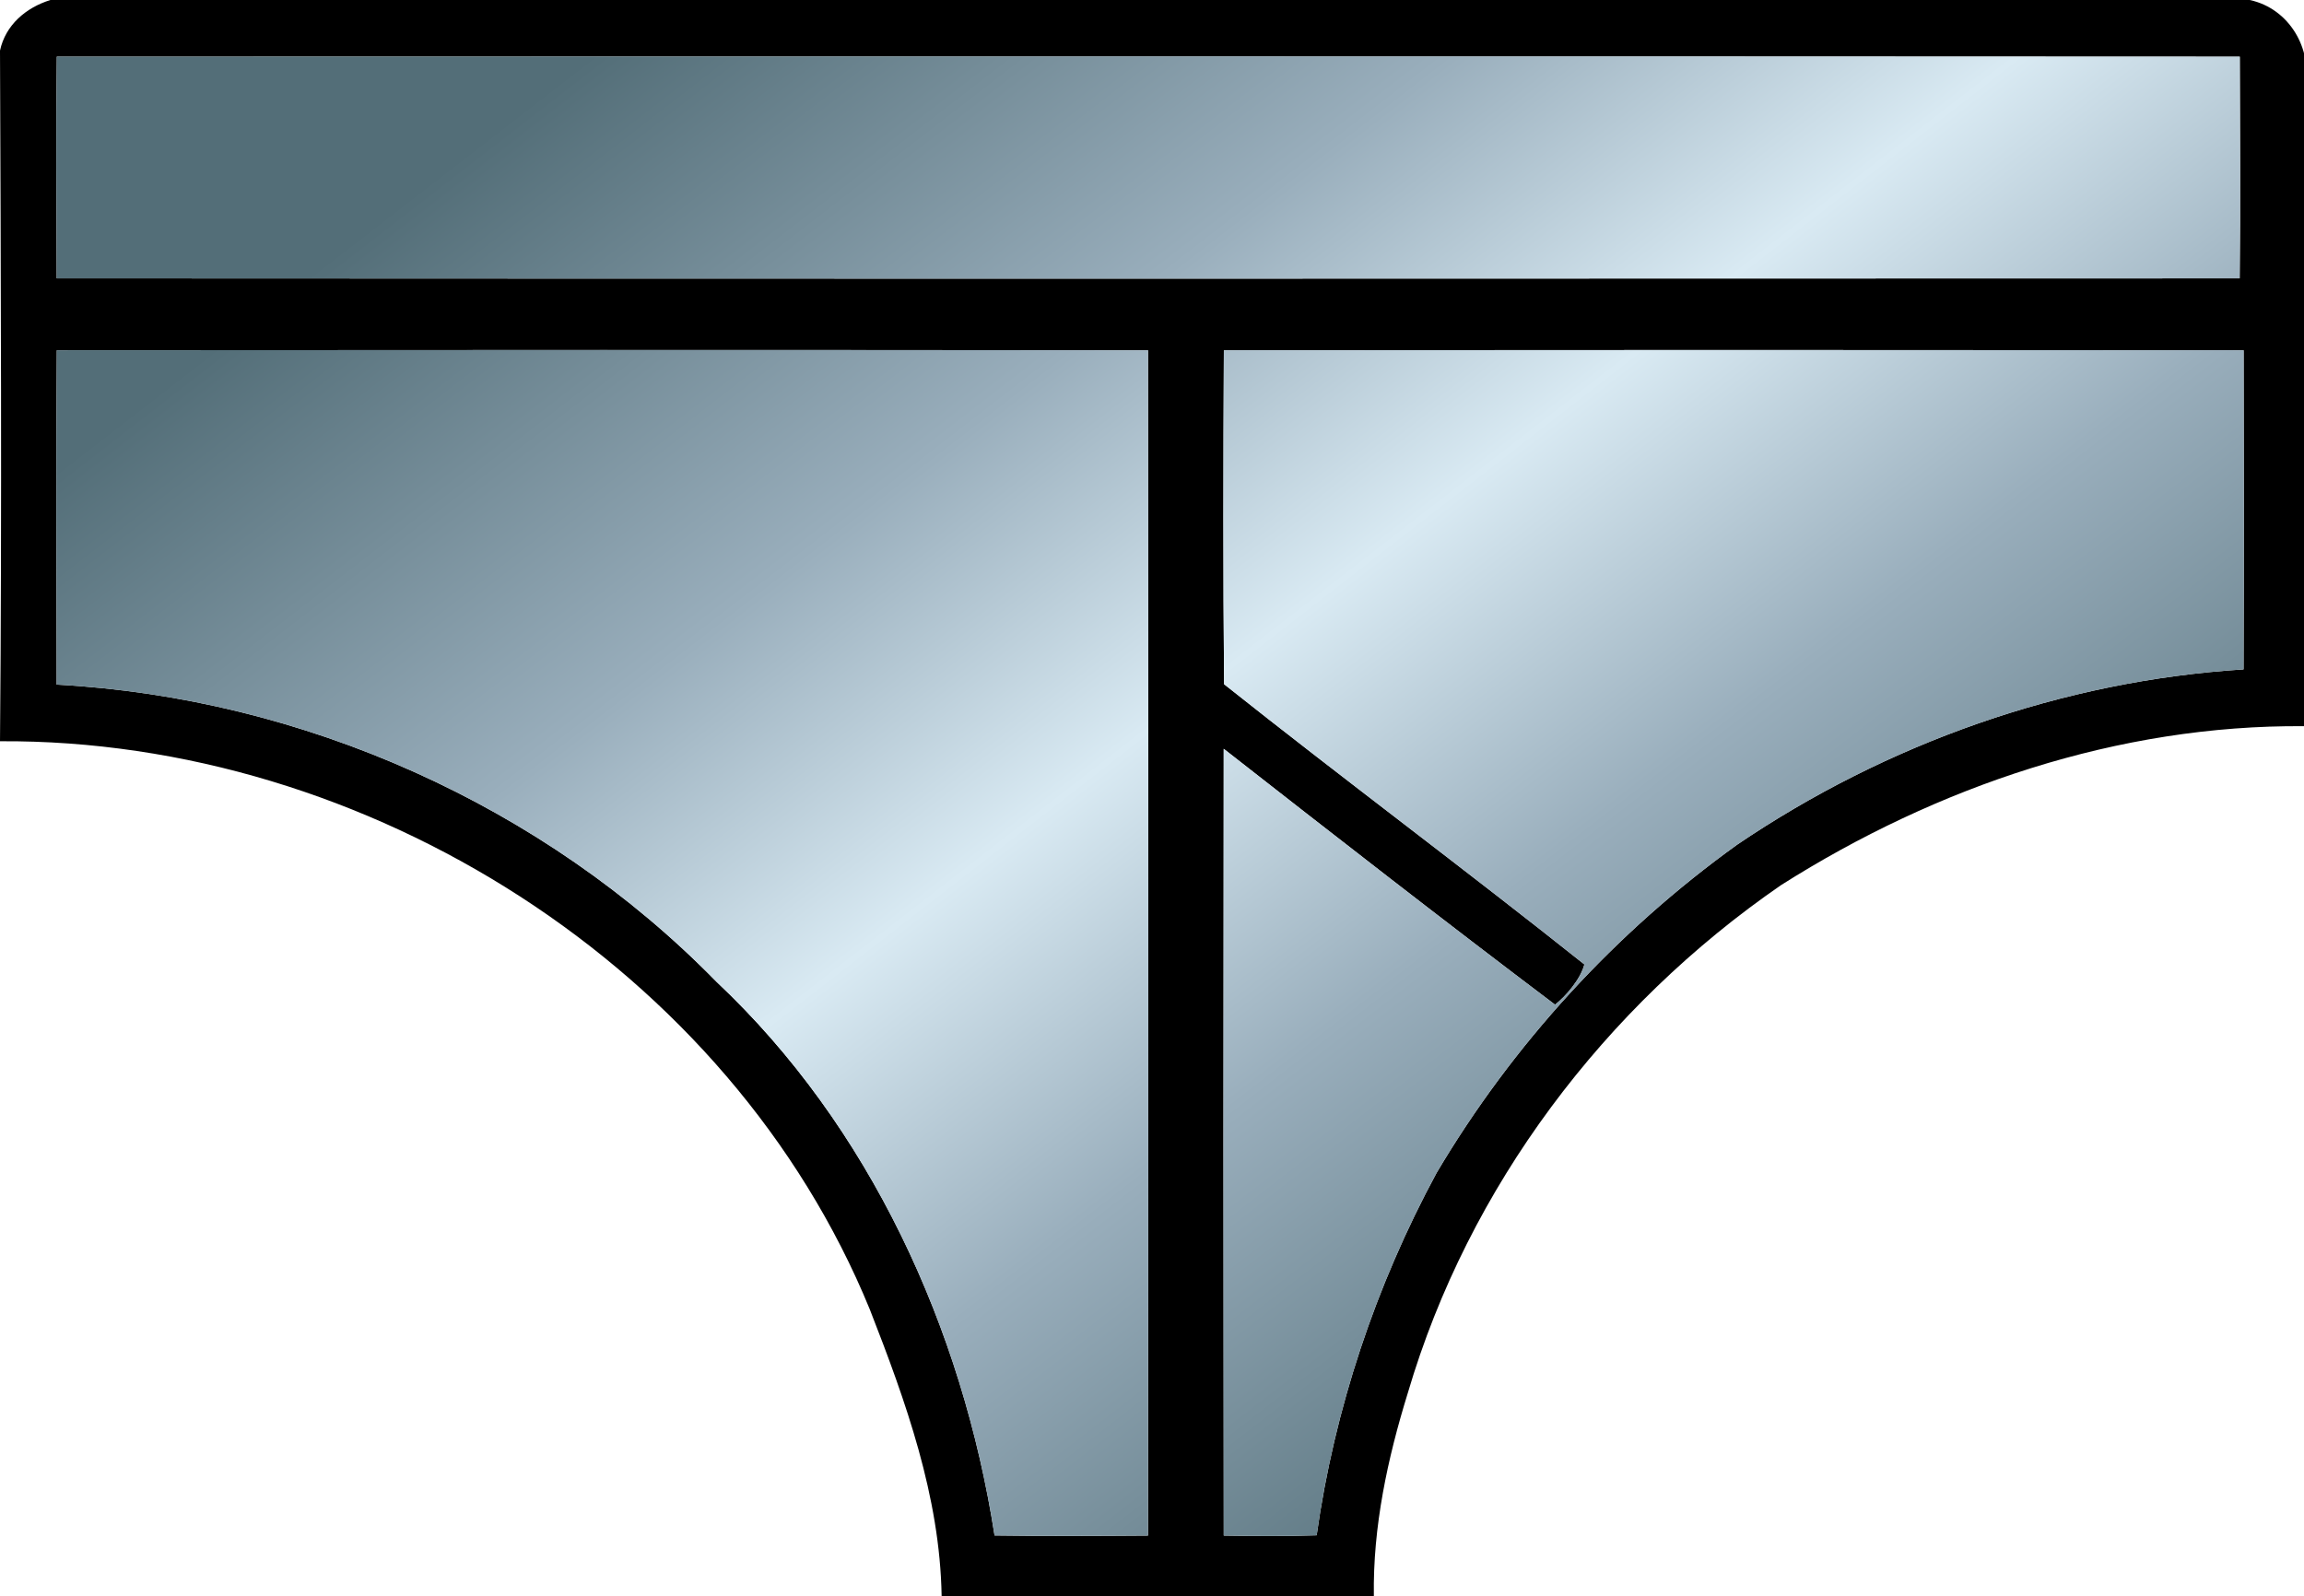
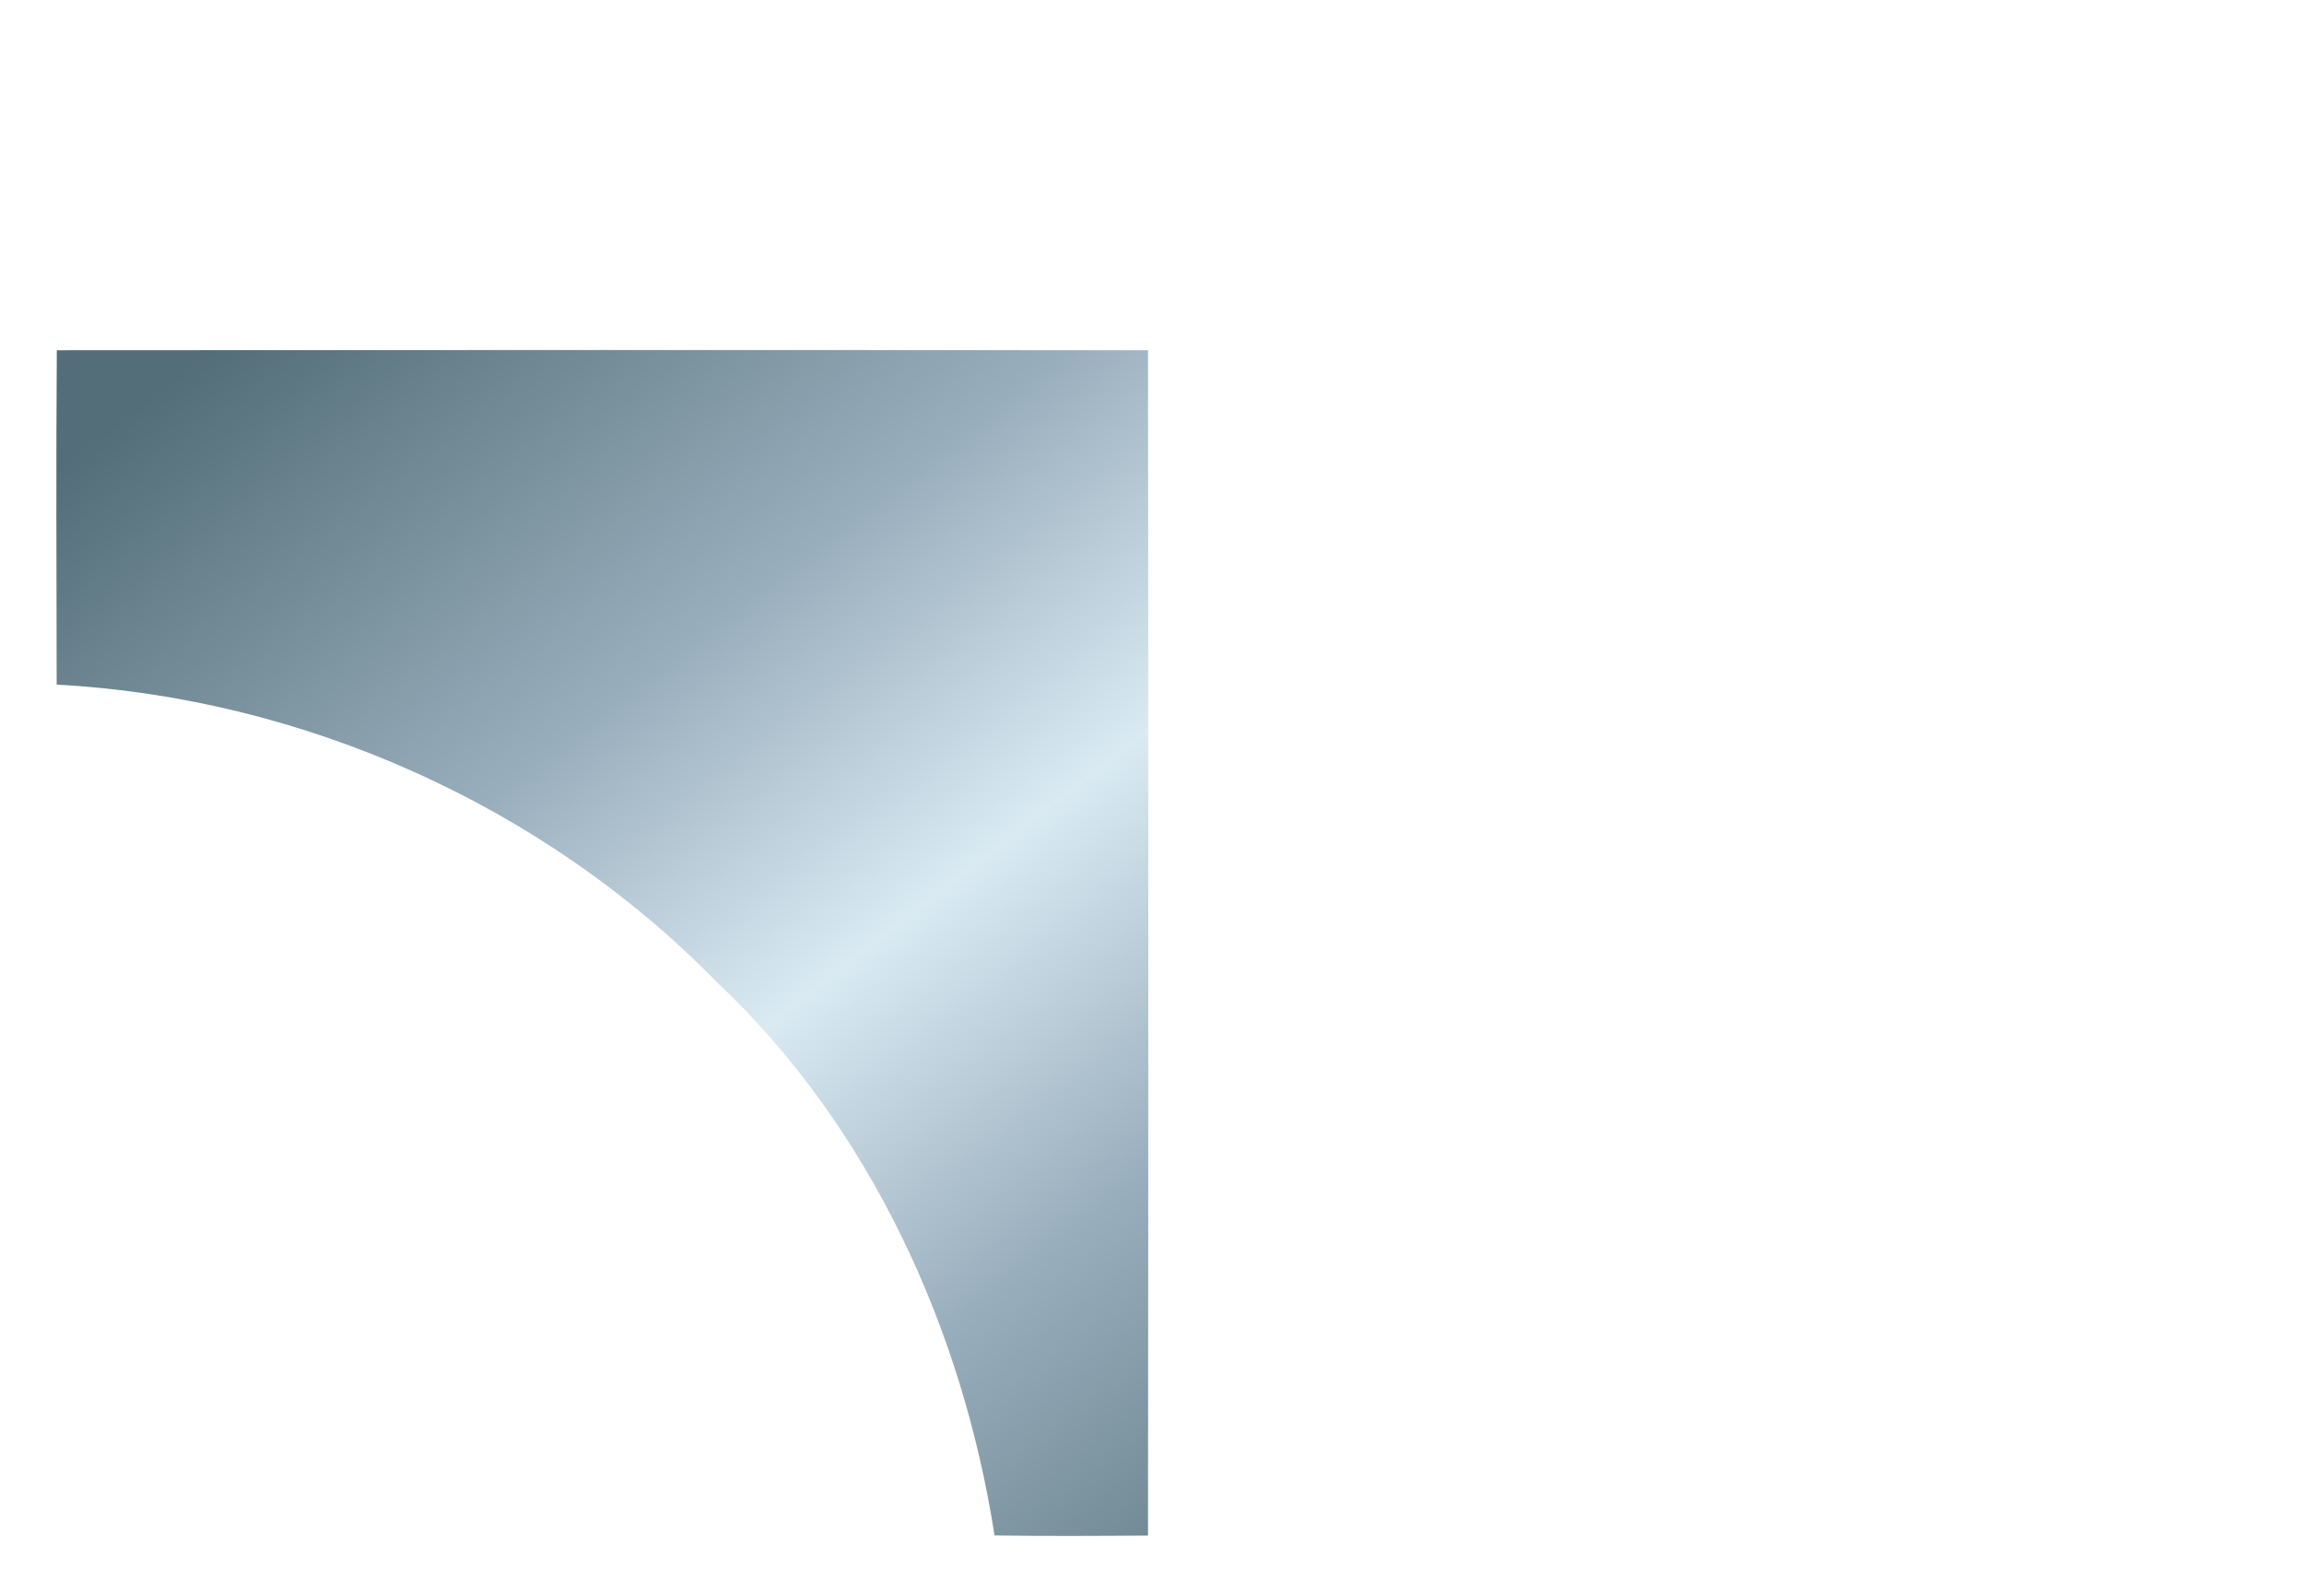
<svg xmlns="http://www.w3.org/2000/svg" width="612pt" height="424pt" viewBox="0 0 612 424" version="1.1">
  <g>
-     <path d="m 13.4,0 h 584.2 c 10.58,2.31 16.582,12.98 14.772,22.98 C 611.828,80.477 612.281,137.961 612,192.92 c -49.3,-0.39 -97.52,16 -138.88,42.2 -46.88,32.29 -83.03,80.12 -99.15,134.87 -5.41,17.48 -9.32,35.63 -9.04,54.01 H 250.12 C 249.67,397.5 240.59,372.3 231.06,347.9 193.92,257.12 97.41,196.33 0,196.92 0.533,136.418 0.197,69.397 0,13.44 1.45,6.64 6.9,2.01 13.4,0 m 1.69,15.05 c -0.24,19.62 -0.08,39.26 -0.03,58.89 193.28,0.11 386.57,0.08 579.85,0.01 0.24,-19.62 0.07,-39.26 0.03,-58.89 C 401.66,14.95 208.37,14.98 15.09,15.05 m 0,78 c -0.21,29.6 -0.08,59.22 -0.04,88.82 65.35,3.52 129.39,32.03 175.2,78.88 40.85,38.43 65.38,92.24 73.93,147.16 13.58,0.2 27.17,0.12 40.76,0.03 0.1,-104.96 0.1,-209.92 0,-314.88 C 208.33,92.95 111.71,92.97 15.09,93.05 m 310,0 c -0.15,29.56 -0.21,59.15 0.06,88.72 31.62,25.13 64.1,49.27 95.7,74.44 -1.01,3.95 -5,8.53 -7.79,10.69 -29.51,-22.28 -58.83,-45.14 -88.01,-67.97 -0.09,69.67 -0.09,139.34 0.01,209.01 8.22,0.14 16.45,0.19 24.68,-0.07 4.73,-33.62 15.69,-66.38 31.84,-96.26 20.24,-34.16 47.56,-63.98 79.8,-87.18 39.76,-26.98 86.55,-43.56 134.56,-46.6 0.12,-28.26 0.08,-56.52 0.02,-84.78 -90.29,-0.09 -180.58,-0.08 -270.87,0 z" />
    <linearGradient id="SVGID_1_" gradientUnits="userSpaceOnUse" x1="-562.327" y1="494.173" x2="-534.825" y2="497.173" gradientTransform="matrix(11.655 12.068 -12.068 11.655 12669.047 1045.92)">
      <stop style="stop-color:#536e78" offset="0" />
      <stop style="stop-color:#99aebc" offset="0.3" />
      <stop style="stop-color:#d9eaf3" offset="0.5" />
      <stop style="stop-color:#99aebc" offset="0.7" />
      <stop style="stop-color:#536e78" offset="1" />
    </linearGradient>
-     <path fill="url(#SVGID_1_)" d=" M 15.09 15.05 C 208.37 14.98 401.66 14.95 594.94 15.06 C 594.98 34.69 595.15 54.33 594.91 73.95 C 401.63 74.02 208.34 74.05 15.06 73.94 C 15.01 54.31 14.85 34.67 15.09 15.05 Z" id="path20" />
    <path fill="url(#SVGID_1_)" d=" M 15.09 93.05 C 111.71 92.97 208.33 92.95 304.94 93.06 C 305.04 198.02 305.04 302.98 304.94 407.94 C 291.35 408.03 277.76 408.11 264.18 407.91 C 255.63 352.99 231.10 299.18 190.25 260.75 C 144.44 213.90 80.40 185.39 15.05 181.87 C 15.01 152.27 14.88 122.65 15.09 93.05 Z" id="path22" />
-     <path fill="url(#SVGID_1_)" d=" M 325.09 93.05 C 415.38 92.97 505.67 92.96 595.96 93.05 C 596.02 121.31 596.06 149.57 595.94 177.83 C 547.93 180.87 501.14 197.45 461.38 224.43 C 429.14 247.63 401.82 277.45 381.58 311.61 C 365.43 341.49 354.47 374.25 349.74 407.87 C 341.51 408.13 333.28 408.08 325.06 407.94 C 324.96 338.27 324.96 268.60 325.05 198.93 C 354.23 221.76 383.55 244.62 413.06 266.90 C 415.85 264.74 419.84 260.16 420.85 256.21 C 389.25 231.04 356.77 206.90 325.15 181.77 C 324.88 152.20 324.94 122.61 325.09 93.05 Z" id="path24" />
  </g>
</svg>